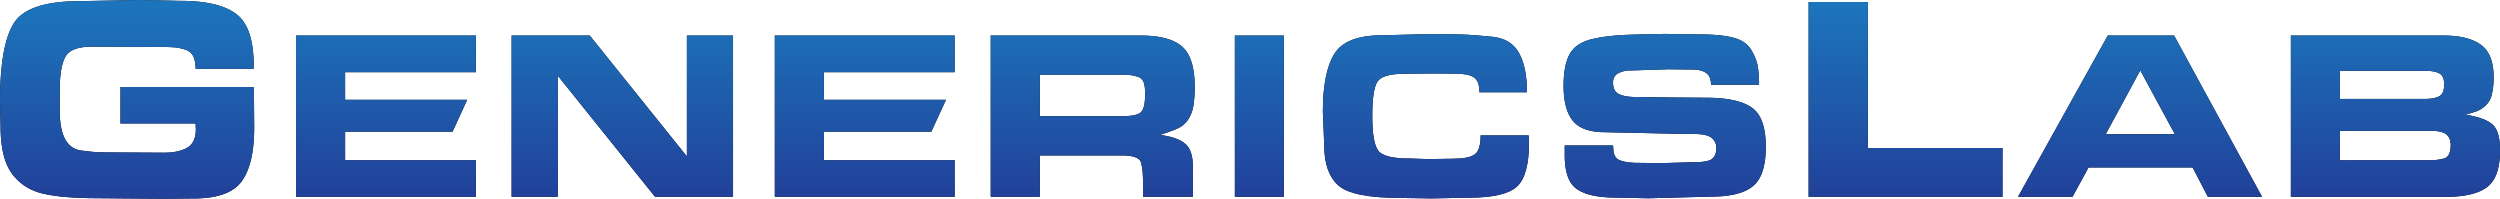
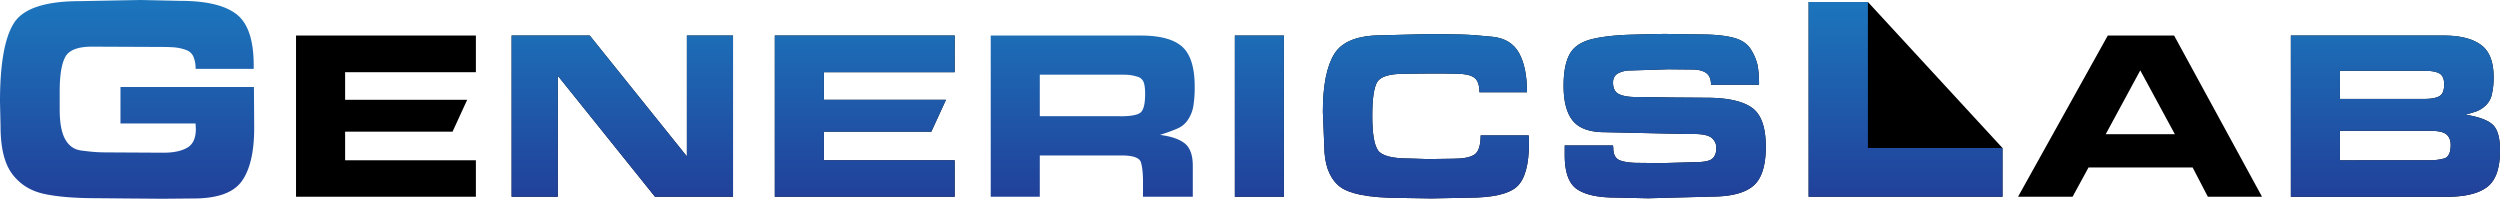
<svg xmlns="http://www.w3.org/2000/svg" id="af632307-dcb1-4160-a0ce-7b99bf89360e" data-name="Layer 1" width="2089.07" height="166.08" viewBox="0 0 2089.07 166.08">
  <defs>
    <linearGradient id="ac43504e-0895-4c12-9df7-3620cef2e8d5" x1="1278.65" y1="1222.67" x2="1278.65" y2="1388.75" gradientUnits="userSpaceOnUse">
      <stop offset="0.02" stop-color="#1c75bc" />
      <stop offset="1" stop-color="#21409a" />
    </linearGradient>
  </defs>
  <g>
    <g>
-       <path d="M446.31,1295.35l.23,34.19q0,30-10.36,44.5t-40.39,14.48l-25.85.23-29.55-.23-25.62-.24q-28,0-44.5-3.76t-26.09-16.68q-9.59-12.91-9.59-39.61l-.47-20.49q0-47.54,11.67-65.83T301,1223.62l37.06-.71,13.7-.24,33.12.72q32.28,0,46.76,11.08t14.48,42.77v3H397.58a26.15,26.15,0,0,0-1.73-10,10.26,10.26,0,0,0-6.37-5.84,37.34,37.34,0,0,0-8.88-2.08q-4.23-.42-12.33-.42l-57.31-.24q-17.62,0-22.28,8.58T284,1299v15.13q0,16.8,4.64,25t13.23,9.29q8.58,1.14,13.16,1.37c3.06.17,7,.24,11.74.24l44.08.24q12.51,0,19.72-4.17t7.2-15.61l-.23-4.64H334.79v-30.5Z" transform="translate(-234.12 -1222.67)" />
      <path d="M631.78,1252.38V1283H522.51v23.08h102l-12.23,26.63H522.51v23.86H631.78v30.48H481.49V1252.38Z" transform="translate(-234.12 -1222.67)" />
      <path d="M781.47,1387.09l-81.26-101.18v101.18H661.65V1252.38h65.29l81.16,101v-101h38.56v134.71Z" transform="translate(-234.12 -1222.67)" />
      <path d="M1031.86,1252.38V1283H922.59v23.08h102l-12.23,26.63H922.59v23.86h109.27v30.48H881.57V1252.38Z" transform="translate(-234.12 -1222.67)" />
-       <path d="M1187.37,1252.38q24.27,0,34.67,9.36t10.4,33.24a98.53,98.53,0,0,1-1,15.53,29.6,29.6,0,0,1-4,11.24,20.46,20.46,0,0,1-7,7.1q-4.05,2.33-17,6.56,14.1,1.77,20.76,7.15t6.65,18.69v25.84h-41.61v-12.92q0-9.87-1.68-15.73t-16.07-5.87H1103v34.52h-41V1252.38Zm-17.16,67.45q13.9,0,17.36-3.45t3.45-15.29q0-6.71-1.33-10a7.75,7.75,0,0,0-5.47-4.44,37,37,0,0,0-6.76-1.38q-2.61-.19-6.26-.19H1103v34.71h67.25Z" transform="translate(-234.12 -1222.67)" />
      <path d="M1266,1387.09V1252.38h41v134.71Z" transform="translate(-234.12 -1222.67)" />
      <path d="M1511.81,1341.62q0,27.92-10.2,37.08t-40.29,9.18l-31.36.59-25.44-.4q-40.63,0-52.22-10.6t-11.59-33l-1.18-28.3q0-33.14,9.66-48.57t39.55-15.43l38.36-1q16.77,0,27.71.3t26.48,1.92q15.54,1.63,22.19,13.61t6.66,32.79h-39.75q0-9.27-4.53-12.38t-14.5-3.1l-11.54-.2h-11.24l-20.81.2q-18.63,0-22.78,6.85t-4.14,28.45q0,22.18,4.88,28.85t25.89,6.65l16,.5,21-.3q12.23,0,17.5-3.4t5.28-16.12h40.14Z" transform="translate(-234.12 -1222.67)" />
      <path d="M1582.22,1346.26q0,8.28,5.57,10.4t15.44,2.12l19.42.2,27.52-.79q11.24,0,14.69-2.81t3.45-8.92a10.52,10.52,0,0,0-3.94-8.63q-3.94-3.21-15.09-3.21h-6.61l-67.45-1.48q-19,0-26.78-9.56t-7.74-29.39q0-16.77,4.93-26t17.95-12.62q13-3.35,34.12-3.94t28.41-.6l28.69.4q17.16,0,27.66,2.71t14.85,10a42.75,42.75,0,0,1,5.52,13.12,86.33,86.33,0,0,1,1.18,16.22h-40.13q0-7.1-4.15-9.91t-11.63-2.81l-19.83-.2-31.26,1a22.3,22.3,0,0,0-10.65,2.32q-4.33,2.31-4.34,7.74,0,7.48,5.18,9.81t14,2.32h4.24l27.42.39,27.12.2q26,0,37.87,8.18t11.83,32.84q0,23.87-10.6,32.74t-35.06,8.88l-52.56,1.38-27.42-.59q-21.79,0-32.1-7t-10.3-28.45v-8.09H1582Z" transform="translate(-234.12 -1222.67)" />
-       <path d="M1907.46,1346.34v40.75h-162V1224.34H1795v122Z" transform="translate(-234.12 -1222.67)" />
+       <path d="M1907.46,1346.34v40.75h-162V1224.34H1795Z" transform="translate(-234.12 -1222.67)" />
      <path d="M1966,1387.09h-45.56l75-134.71h55.43l73.47,134.71h-45.27l-12.72-24.46h-87Zm27.71-52.27h57.79l-28.9-53.35Z" transform="translate(-234.12 -1222.67)" />
      <path d="M2276.34,1252.38q20.11,0,30.82,7.69t10.7,27a60.72,60.72,0,0,1-1.48,14.45A17.89,17.89,0,0,1,2311,1311a23.32,23.32,0,0,1-7.3,4.64q-3.36,1.19-9.37,2.86,16.36,2.57,22.63,8.23t6.26,21.65q0,22.38-10.79,30.57t-34.08,8.19H2148.43V1252.38Zm.2,40.82q0-6.9-3.95-9.12t-11.63-2.22h-71.5v23.47h70.71q8.09,0,12.23-2.22T2276.54,1293.2Zm5.42,50.3q0-5.52-3.55-8.53t-13.8-3h-75.15v24.65H2264a46.45,46.45,0,0,0,12.48-1.53C2280.14,1354.07,2282,1350.2,2282,1343.5Z" transform="translate(-234.12 -1222.67)" />
    </g>
    <g>
      <path d="M446.31,1295.35l.23,34.19q0,30-10.36,44.5t-40.39,14.48l-25.85.23-29.55-.23-25.62-.24q-28,0-44.5-3.76t-26.09-16.68q-9.59-12.91-9.59-39.61l-.47-20.49q0-47.54,11.67-65.83T301,1223.62l37.06-.71,13.7-.24,33.12.72q32.28,0,46.76,11.08t14.48,42.77v3H397.58a26.15,26.15,0,0,0-1.73-10,10.26,10.26,0,0,0-6.37-5.84,37.34,37.34,0,0,0-8.88-2.08q-4.23-.42-12.33-.42l-57.31-.24q-17.62,0-22.28,8.58T284,1299v15.13q0,16.8,4.64,25t13.23,9.29q8.58,1.14,13.16,1.37c3.06.17,7,.24,11.74.24l44.08.24q12.51,0,19.72-4.17t7.2-15.61l-.23-4.64H334.79v-30.5Z" transform="translate(-234.12 -1222.67)" style="fill: url(#ac43504e-0895-4c12-9df7-3620cef2e8d5)" />
-       <path d="M631.78,1252.38V1283H522.51v23.08h102l-12.23,26.63H522.51v23.86H631.78v30.48H481.49V1252.38Z" transform="translate(-234.12 -1222.67)" style="fill: url(#ac43504e-0895-4c12-9df7-3620cef2e8d5)" />
      <path d="M781.47,1387.09l-81.26-101.18v101.18H661.65V1252.38h65.29l81.16,101v-101h38.56v134.71Z" transform="translate(-234.12 -1222.67)" style="fill: url(#ac43504e-0895-4c12-9df7-3620cef2e8d5)" />
      <path d="M1031.86,1252.38V1283H922.59v23.08h102l-12.23,26.63H922.59v23.86h109.27v30.48H881.57V1252.38Z" transform="translate(-234.12 -1222.67)" style="fill: url(#ac43504e-0895-4c12-9df7-3620cef2e8d5)" />
      <path d="M1187.37,1252.38q24.27,0,34.67,9.36t10.4,33.24a98.53,98.53,0,0,1-1,15.53,29.6,29.6,0,0,1-4,11.24,20.46,20.46,0,0,1-7,7.1q-4.05,2.33-17,6.56,14.1,1.77,20.76,7.15t6.65,18.69v25.84h-41.61v-12.92q0-9.87-1.68-15.73t-16.07-5.87H1103v34.52h-41V1252.38Zm-17.16,67.45q13.9,0,17.36-3.45t3.45-15.29q0-6.71-1.33-10a7.75,7.75,0,0,0-5.47-4.44,37,37,0,0,0-6.76-1.38q-2.61-.19-6.26-.19H1103v34.71h67.25Z" transform="translate(-234.12 -1222.67)" style="fill: url(#ac43504e-0895-4c12-9df7-3620cef2e8d5)" />
      <path d="M1266,1387.09V1252.38h41v134.71Z" transform="translate(-234.12 -1222.67)" style="fill: url(#ac43504e-0895-4c12-9df7-3620cef2e8d5)" />
      <path d="M1511.81,1341.62q0,27.92-10.2,37.08t-40.29,9.18l-31.36.59-25.44-.4q-40.63,0-52.22-10.6t-11.59-33l-1.18-28.3q0-33.14,9.66-48.57t39.55-15.43l38.36-1q16.77,0,27.71.3t26.48,1.92q15.54,1.63,22.19,13.61t6.66,32.79h-39.75q0-9.27-4.53-12.38t-14.5-3.1l-11.54-.2h-11.24l-20.81.2q-18.63,0-22.78,6.85t-4.14,28.45q0,22.18,4.88,28.85t25.89,6.65l16,.5,21-.3q12.23,0,17.5-3.4t5.28-16.12h40.14Z" transform="translate(-234.12 -1222.67)" style="fill: url(#ac43504e-0895-4c12-9df7-3620cef2e8d5)" />
      <path d="M1582.22,1346.26q0,8.28,5.57,10.4t15.44,2.12l19.42.2,27.52-.79q11.24,0,14.69-2.81t3.45-8.92a10.52,10.52,0,0,0-3.94-8.63q-3.94-3.21-15.09-3.21h-6.61l-67.45-1.48q-19,0-26.78-9.56t-7.74-29.39q0-16.77,4.93-26t17.95-12.62q13-3.35,34.12-3.94t28.41-.6l28.69.4q17.16,0,27.66,2.71t14.85,10a42.75,42.75,0,0,1,5.52,13.12,86.33,86.33,0,0,1,1.18,16.22h-40.13q0-7.1-4.15-9.91t-11.63-2.81l-19.83-.2-31.26,1a22.3,22.3,0,0,0-10.65,2.32q-4.33,2.31-4.34,7.74,0,7.48,5.18,9.81t14,2.32h4.24l27.42.39,27.12.2q26,0,37.87,8.18t11.83,32.84q0,23.87-10.6,32.74t-35.06,8.88l-52.56,1.38-27.42-.59q-21.79,0-32.1-7t-10.3-28.45v-8.09H1582Z" transform="translate(-234.12 -1222.67)" style="fill: url(#ac43504e-0895-4c12-9df7-3620cef2e8d5)" />
      <path d="M1907.46,1346.34v40.75h-162V1224.34H1795v122Z" transform="translate(-234.12 -1222.67)" style="fill: url(#ac43504e-0895-4c12-9df7-3620cef2e8d5)" />
-       <path d="M1966,1387.09h-45.56l75-134.71h55.43l73.47,134.71h-45.27l-12.72-24.46h-87Zm27.71-52.27h57.79l-28.9-53.35Z" transform="translate(-234.12 -1222.67)" style="fill: url(#ac43504e-0895-4c12-9df7-3620cef2e8d5)" />
      <path d="M2276.34,1252.38q20.11,0,30.82,7.69t10.7,27a60.72,60.72,0,0,1-1.48,14.45A17.89,17.89,0,0,1,2311,1311a23.32,23.32,0,0,1-7.3,4.64q-3.36,1.19-9.37,2.86,16.36,2.57,22.63,8.23t6.26,21.65q0,22.38-10.79,30.57t-34.08,8.19H2148.43V1252.38Zm.2,40.82q0-6.9-3.95-9.12t-11.63-2.22h-71.5v23.47h70.71q8.09,0,12.23-2.22T2276.54,1293.2Zm5.42,50.3q0-5.52-3.55-8.53t-13.8-3h-75.15v24.65H2264a46.45,46.45,0,0,0,12.48-1.53C2280.14,1354.07,2282,1350.2,2282,1343.5Z" transform="translate(-234.12 -1222.67)" style="fill: url(#ac43504e-0895-4c12-9df7-3620cef2e8d5)" />
    </g>
  </g>
</svg>